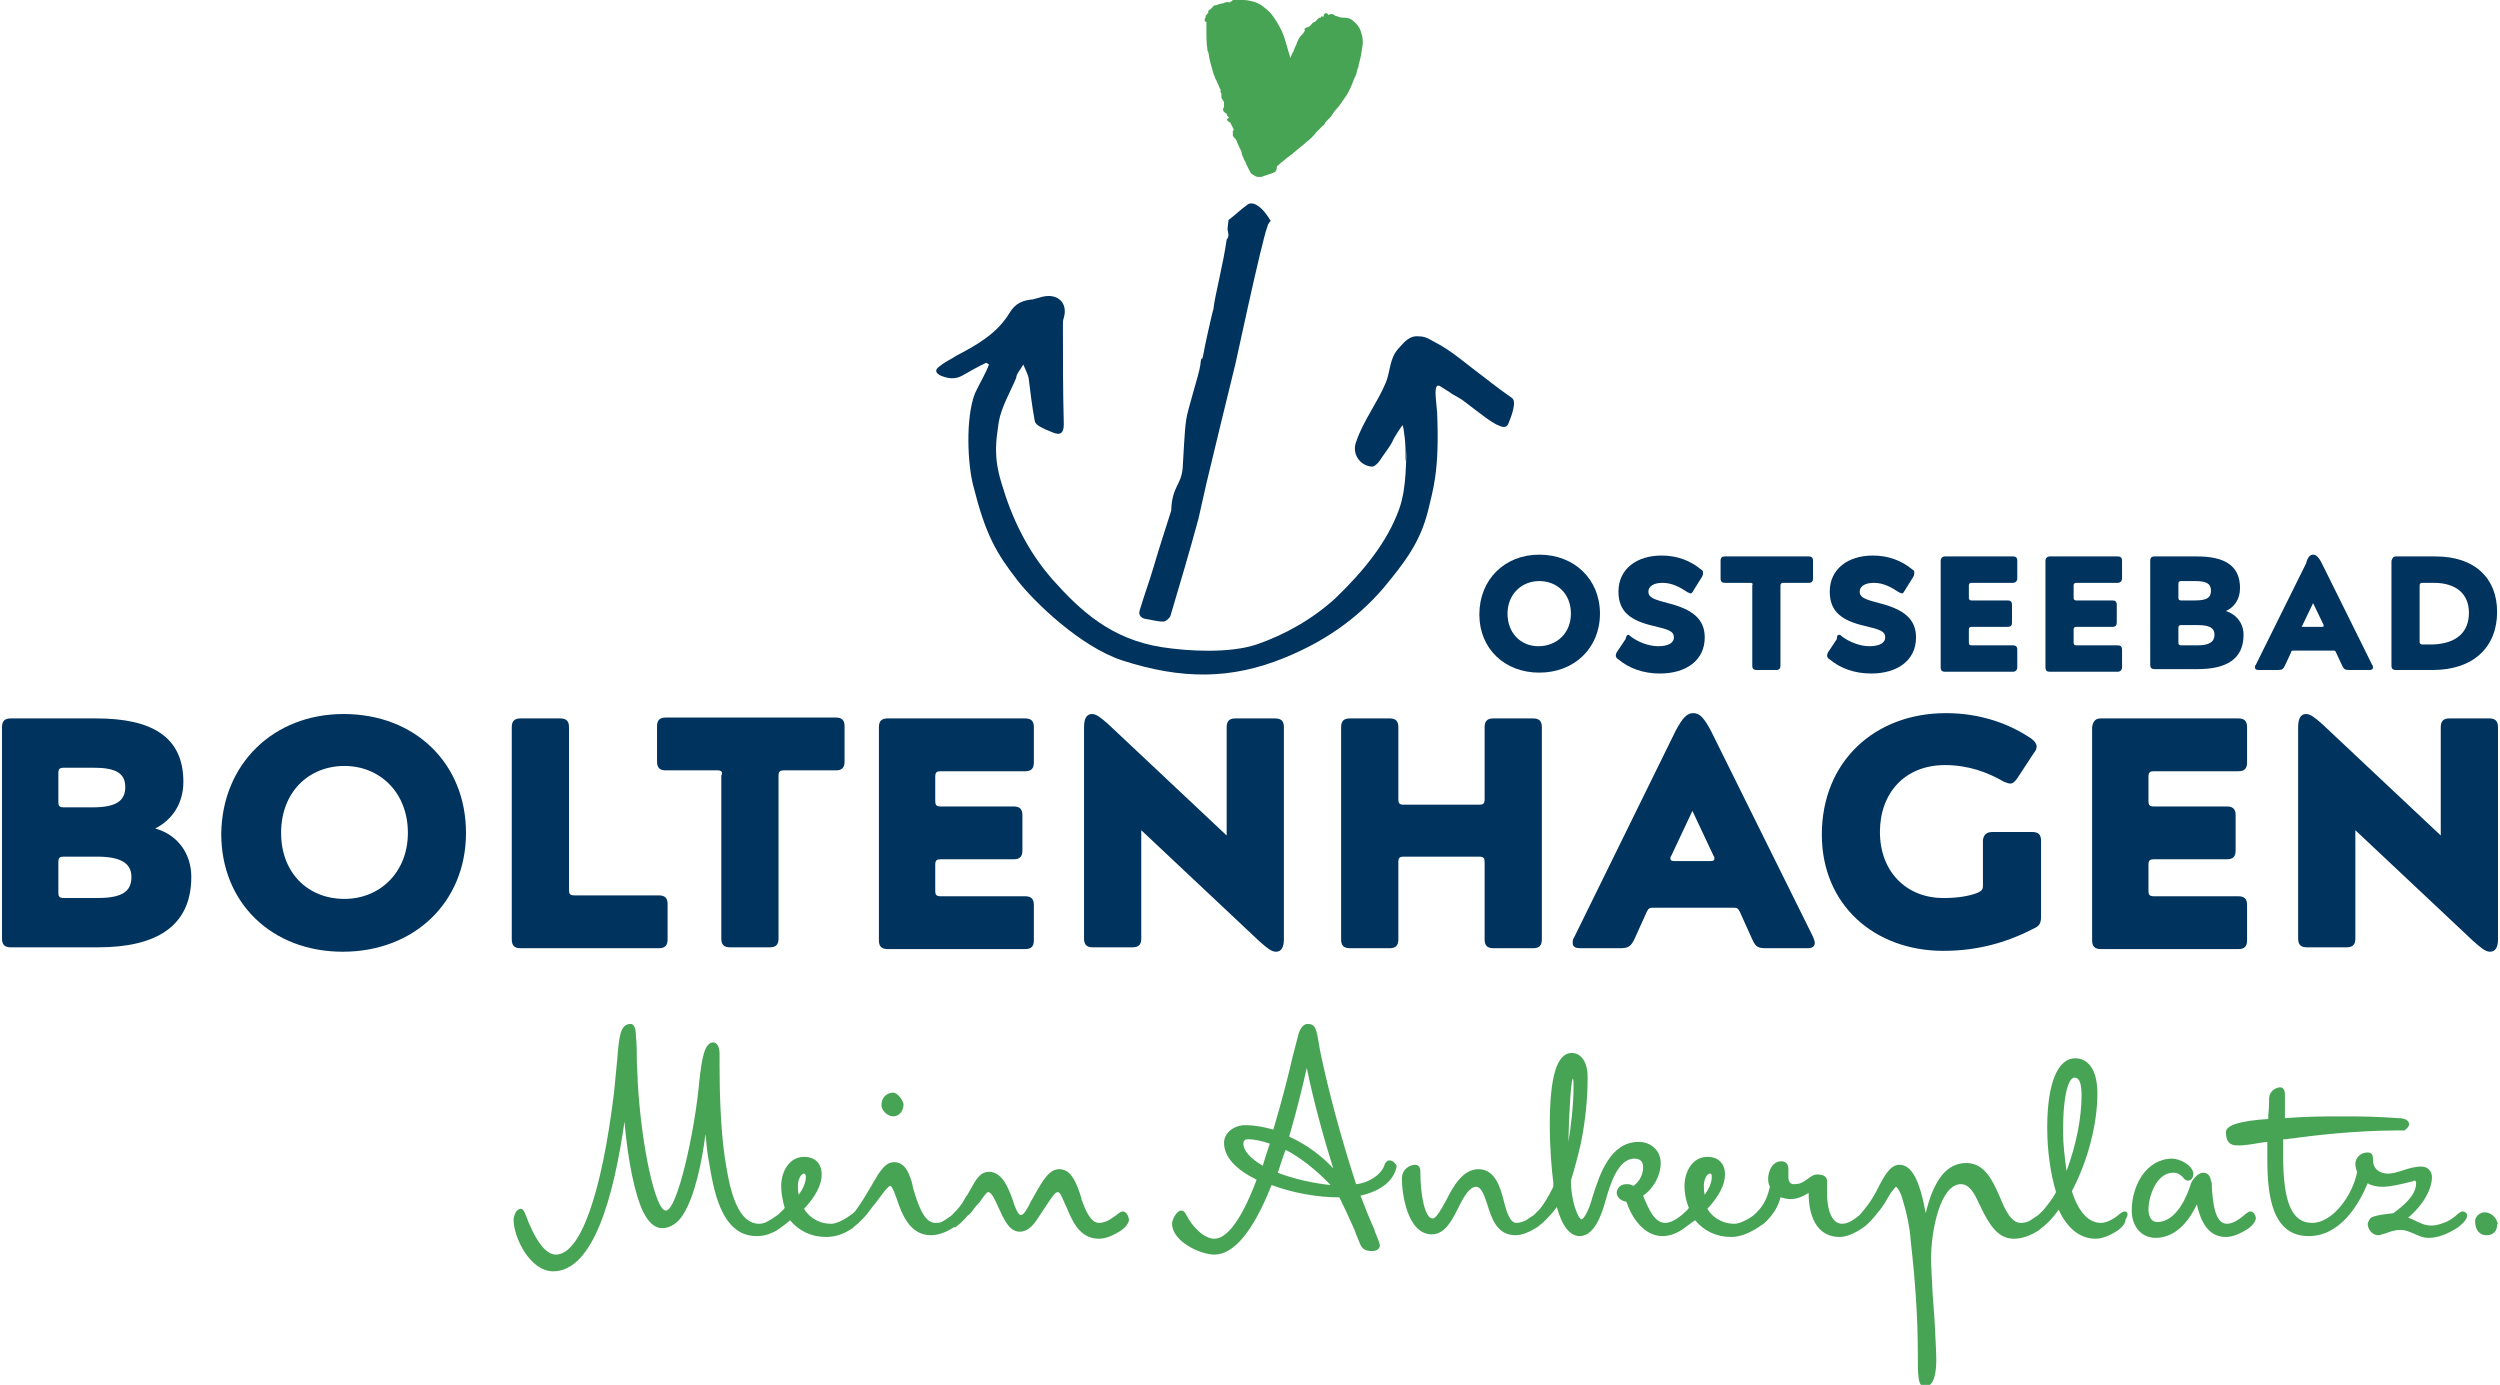
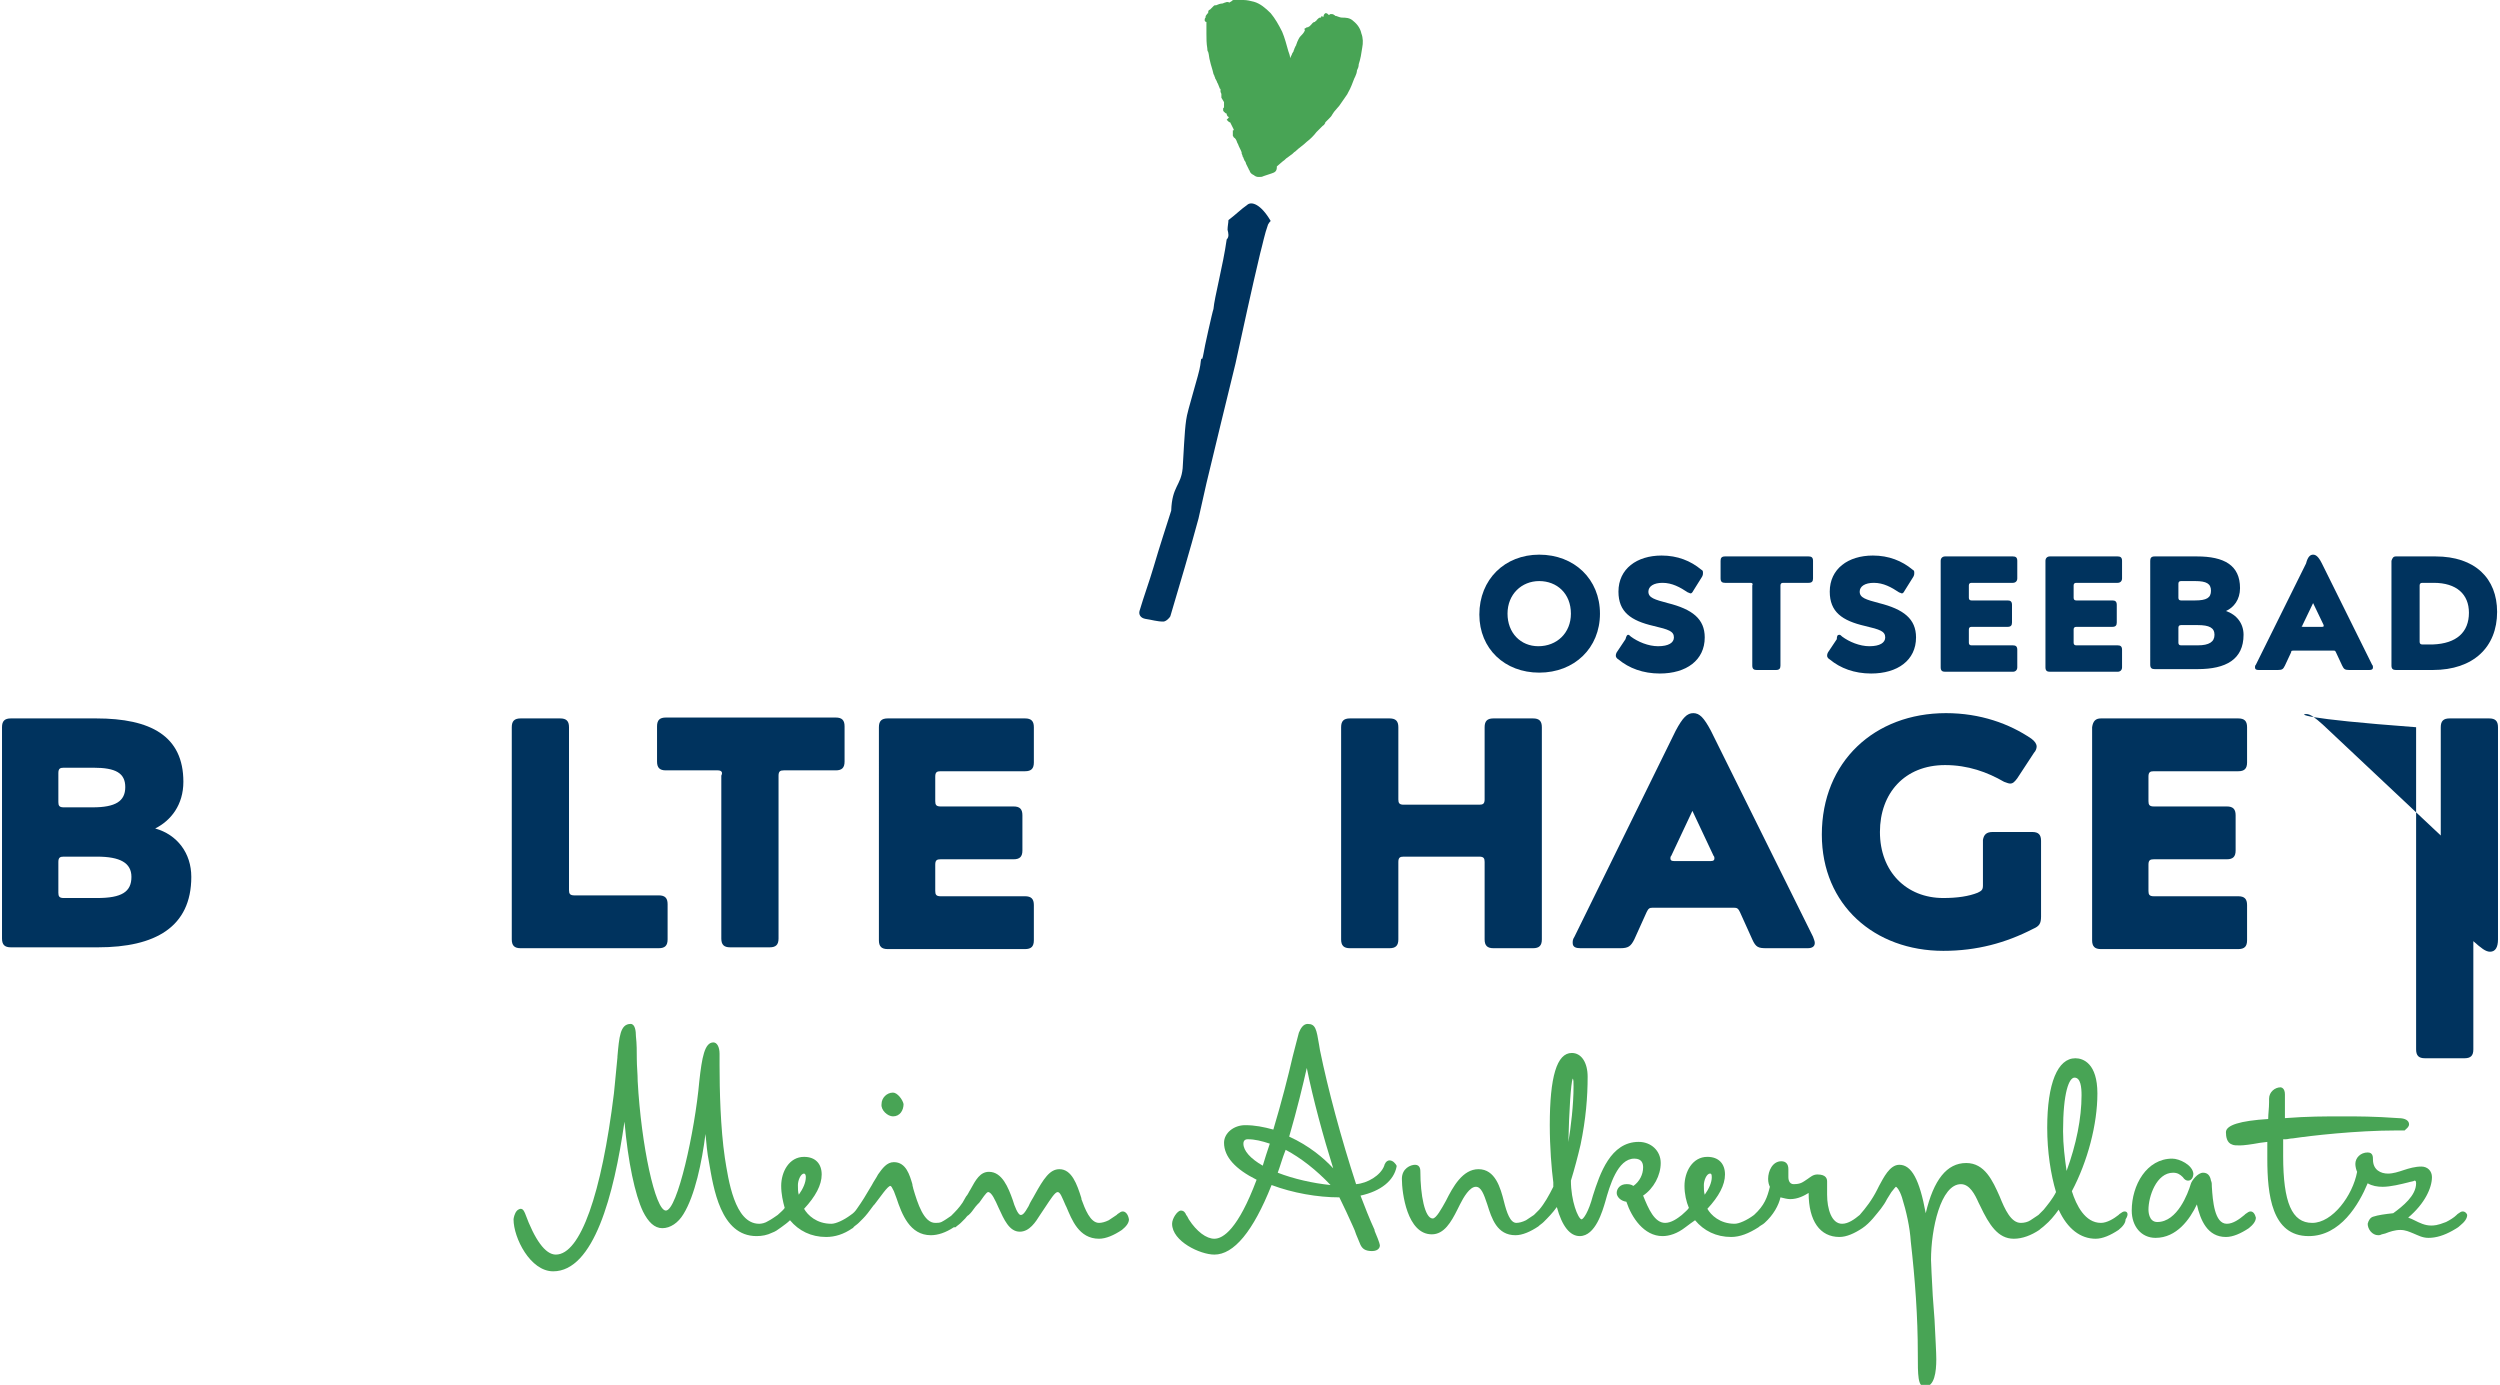
<svg xmlns="http://www.w3.org/2000/svg" version="1.1" id="Boltenhagen" x="0px" y="0px" viewBox="0 0 283.5 157.3" style="enable-background:new 0 0 283.5 157.3;" xml:space="preserve" width="278" height="154">
  <style type="text/css">
	.st0{fill:#00335E;}
	.st1{fill:#48A455;}
</style>
  <g>
    <path class="st0" d="M174.6,63c4,0,6.9,2.8,6.9,6.7c0,3.9-2.9,6.7-6.9,6.7c-3.9,0-6.8-2.7-6.8-6.6C167.8,65.8,170.7,63,174.6,63z    M178.2,69.7c0-2.3-1.6-3.7-3.6-3.7c-2,0-3.6,1.5-3.6,3.7c0,2.2,1.5,3.7,3.5,3.7C176.6,73.4,178.2,71.9,178.2,69.7z" />
    <path class="st0" d="M184.7,72.1c0.1,0,0.2,0.1,0.3,0.2c0.8,0.6,2,1.1,3.1,1.1c1.2,0,1.8-0.4,1.8-1c0-0.7-0.6-0.9-2.3-1.3   c-2.6-0.6-4-1.6-4-3.9c0-2.6,2.1-4.1,4.9-4.1c1.8,0,3.3,0.6,4.5,1.6c0.2,0.1,0.2,0.2,0.2,0.4c0,0.1,0,0.2-0.1,0.4l-1,1.6   c-0.1,0.2-0.2,0.3-0.3,0.3c-0.1,0-0.2-0.1-0.3-0.1c-0.9-0.6-1.8-1.1-2.9-1.1c-1,0-1.6,0.4-1.6,1c0,0.7,0.7,0.9,2.2,1.3   c2.8,0.7,4.2,1.8,4.2,3.9c0,2.6-2.1,4.1-5.1,4.1c-1.9,0-3.5-0.6-4.7-1.6c-0.2-0.1-0.3-0.3-0.3-0.4c0-0.1,0-0.2,0.1-0.4l1-1.5   C184.5,72.2,184.6,72.1,184.7,72.1z" />
    <path class="st0" d="M198.6,66.2h-2.9c-0.3,0-0.5-0.1-0.5-0.5v-2c0-0.3,0.1-0.5,0.5-0.5h9.5c0.3,0,0.5,0.1,0.5,0.5v2   c0,0.3-0.1,0.5-0.5,0.5h-2.9c-0.2,0-0.3,0.1-0.3,0.3v9.1c0,0.3-0.1,0.5-0.5,0.5h-2.2c-0.3,0-0.5-0.1-0.5-0.5v-9.1   C198.9,66.3,198.8,66.2,198.6,66.2z" />
    <path class="st0" d="M208.7,72.1c0.1,0,0.2,0.1,0.3,0.2c0.8,0.6,2,1.1,3.1,1.1c1.2,0,1.8-0.4,1.8-1c0-0.7-0.6-0.9-2.3-1.3   c-2.6-0.6-4-1.6-4-3.9c0-2.6,2.1-4.1,4.9-4.1c1.8,0,3.3,0.6,4.5,1.6c0.2,0.1,0.2,0.2,0.2,0.4c0,0.1,0,0.2-0.1,0.4l-1,1.6   c-0.1,0.2-0.2,0.3-0.3,0.3c-0.1,0-0.2-0.1-0.3-0.1c-0.9-0.6-1.8-1.1-2.9-1.1c-1,0-1.6,0.4-1.6,1c0,0.7,0.7,0.9,2.2,1.3   c2.8,0.7,4.2,1.8,4.2,3.9c0,2.6-2.1,4.1-5.1,4.1c-1.9,0-3.5-0.6-4.7-1.6c-0.2-0.1-0.3-0.3-0.3-0.4c0-0.1,0-0.2,0.1-0.4l1-1.5   C208.4,72.2,208.5,72.1,208.7,72.1z" />
    <path class="st0" d="M220.7,63.2h7.7c0.3,0,0.5,0.1,0.5,0.5v2c0,0.3-0.2,0.5-0.5,0.5h-4.7c-0.2,0-0.3,0.1-0.3,0.3v1.4   c0,0.2,0.1,0.3,0.3,0.3h4.1c0.3,0,0.5,0.1,0.5,0.5v2c0,0.3-0.1,0.5-0.5,0.5h-4.1c-0.2,0-0.3,0.1-0.3,0.3v1.5c0,0.2,0.1,0.3,0.3,0.3   h4.7c0.3,0,0.5,0.1,0.5,0.5v2c0,0.3-0.2,0.5-0.5,0.5h-7.7c-0.3,0-0.5-0.1-0.5-0.5V63.7C220.2,63.4,220.4,63.2,220.7,63.2z" />
    <path class="st0" d="M232.6,63.2h7.7c0.3,0,0.5,0.1,0.5,0.5v2c0,0.3-0.2,0.5-0.5,0.5h-4.7c-0.2,0-0.3,0.1-0.3,0.3v1.4   c0,0.2,0.1,0.3,0.3,0.3h4.1c0.3,0,0.5,0.1,0.5,0.5v2c0,0.3-0.1,0.5-0.5,0.5h-4.1c-0.2,0-0.3,0.1-0.3,0.3v1.5c0,0.2,0.1,0.3,0.3,0.3   h4.7c0.3,0,0.5,0.1,0.5,0.5v2c0,0.3-0.2,0.5-0.5,0.5h-7.7c-0.3,0-0.5-0.1-0.5-0.5V63.7C232.1,63.4,232.3,63.2,232.6,63.2z" />
    <path class="st0" d="M244.5,63.2h4.8c3.1,0,4.9,1,4.9,3.6c0,1.3-0.7,2.2-1.6,2.6c1.2,0.4,2,1.4,2,2.7c0,2.8-2,3.9-5.2,3.9h-4.9   c-0.3,0-0.5-0.1-0.5-0.5V63.7C244,63.4,244.1,63.2,244.5,63.2z M250.9,67.1c0-0.8-0.5-1.1-1.8-1.1h-1.6c-0.2,0-0.3,0.1-0.3,0.3v1.6   c0,0.2,0.1,0.3,0.3,0.3h1.6C250.4,68.2,250.9,67.9,250.9,67.1z M251.3,72.1c0-0.8-0.6-1.1-1.9-1.1h-1.9c-0.2,0-0.3,0.1-0.3,0.3V73   c0,0.2,0.1,0.3,0.3,0.3h1.9C250.7,73.3,251.3,72.9,251.3,72.1z" />
    <path class="st0" d="M262.5,63c0.3,0,0.6,0.2,1,1l5.7,11.5c0.1,0.1,0.1,0.2,0.1,0.3c0,0.2-0.1,0.3-0.4,0.3h-2.3   c-0.5,0-0.6-0.1-0.8-0.5l-0.7-1.5c-0.1-0.2-0.1-0.2-0.3-0.2h-4.5c-0.2,0-0.3,0-0.3,0.2l-0.7,1.5c-0.2,0.4-0.3,0.5-0.8,0.5h-2.2   c-0.3,0-0.4-0.1-0.4-0.3c0-0.1,0-0.2,0.1-0.3l5.7-11.5C261.9,63.2,262.2,63,262.5,63z M263.7,71.1c0,0,0-0.1,0-0.1l-1.2-2.5   l-1.2,2.5c0,0.1-0.1,0.1-0.1,0.1c0,0.1,0.1,0.1,0.2,0.1h2.1C263.6,71.2,263.7,71.2,263.7,71.1z" />
    <path class="st0" d="M271.9,63.2h4.5c4.5,0,7,2.5,7,6.3c0,4-2.7,6.6-7.3,6.6h-4.2c-0.3,0-0.5-0.1-0.5-0.5V63.7   C271.5,63.4,271.6,63.2,271.9,63.2z M280.2,69.6c0-2.1-1.4-3.4-4-3.4h-1.3c-0.2,0-0.3,0.1-0.3,0.3v6.4c0,0.2,0.1,0.3,0.3,0.3h1.2   C278.8,73.1,280.2,71.8,280.2,69.6z" />
  </g>
  <g>
    <path class="st0" d="M1,81.6h9.7c6.2,0,9.9,2,9.9,7.2c0,2.6-1.4,4.4-3.2,5.3c2.5,0.7,4.1,2.8,4.1,5.5c0,5.7-4.1,8-10.6,8H1   c-0.7,0-1-0.3-1-1V82.6C0,81.9,0.3,81.6,1,81.6z M14,89.4c0-1.6-1.1-2.2-3.6-2.2H7c-0.4,0-0.6,0.1-0.6,0.6v3.3   c0,0.4,0.1,0.6,0.6,0.6h3.3C12.9,91.7,14,91,14,89.4z M14.7,99.6c0-1.6-1.3-2.3-3.9-2.3H7c-0.4,0-0.6,0.1-0.6,0.6v3.5   c0,0.4,0.1,0.6,0.6,0.6h3.8C13.6,102,14.7,101.3,14.7,99.6z" />
-     <path class="st0" d="M38.8,81.1c8.1,0,13.9,5.6,13.9,13.5c0,7.9-5.9,13.5-14,13.5c-8,0-13.8-5.5-13.8-13.4   C25,86.8,30.8,81.1,38.8,81.1z M46.1,94.6c0-4.6-3.2-7.6-7.2-7.6c-4.1,0-7.2,3-7.2,7.6c0,4.5,3,7.5,7.2,7.5   C42.9,102.1,46.1,99.1,46.1,94.6z" />
    <path class="st0" d="M58.9,81.6h4.5c0.7,0,1,0.3,1,1v18.5c0,0.4,0.1,0.6,0.6,0.6h9.6c0.7,0,1,0.3,1,1v4c0,0.7-0.3,1-1,1H58.9   c-0.7,0-1-0.3-1-1V82.6C57.9,81.9,58.2,81.6,58.9,81.6z" />
    <path class="st0" d="M81.3,87.5h-5.9c-0.7,0-1-0.3-1-1v-4c0-0.7,0.3-1,1-1h19.3c0.7,0,1,0.3,1,1v4c0,0.7-0.3,1-1,1h-5.9   c-0.4,0-0.6,0.1-0.6,0.6v18.5c0,0.7-0.3,1-1,1h-4.5c-0.7,0-1-0.3-1-1V88.1C81.9,87.7,81.7,87.5,81.3,87.5z" />
    <path class="st0" d="M100.6,81.6h15.6c0.7,0,1,0.3,1,1v4c0,0.7-0.3,1-1,1h-9.6c-0.4,0-0.6,0.1-0.6,0.6V91c0,0.4,0.1,0.6,0.6,0.6   h8.3c0.7,0,1,0.3,1,1v4c0,0.7-0.3,1-1,1h-8.3c-0.4,0-0.6,0.1-0.6,0.6v3c0,0.4,0.1,0.6,0.6,0.6h9.6c0.7,0,1,0.3,1,1v4   c0,0.7-0.3,1-1,1h-15.6c-0.7,0-1-0.3-1-1V82.6C99.6,81.9,99.9,81.6,100.6,81.6z" />
-     <path class="st0" d="M123.8,81.1c0.5,0,1,0.4,1.9,1.2l13.4,12.6V82.6c0-0.7,0.3-1,1-1h4.5c0.7,0,1,0.3,1,1v24.1   c0,0.9-0.3,1.4-0.9,1.4c-0.5,0-1-0.4-1.9-1.2l-13.4-12.6v12.3c0,0.7-0.3,1-1,1h-4.5c-0.7,0-1-0.3-1-1V82.6   C122.9,81.6,123.2,81.1,123.8,81.1z" />
    <path class="st0" d="M153.1,81.6h4.5c0.7,0,1,0.3,1,1v8.2c0,0.4,0.1,0.6,0.6,0.6h8.6c0.4,0,0.6-0.1,0.6-0.6v-8.2c0-0.7,0.3-1,1-1   h4.5c0.7,0,1,0.3,1,1v24.1c0,0.7-0.3,1-1,1h-4.5c-0.7,0-1-0.3-1-1v-8.8c0-0.4-0.1-0.6-0.6-0.6h-8.6c-0.4,0-0.6,0.1-0.6,0.6v8.8   c0,0.7-0.3,1-1,1h-4.5c-0.7,0-1-0.3-1-1V82.6C152.1,81.9,152.4,81.6,153.1,81.6z" />
    <path class="st0" d="M192.1,81c0.7,0,1.2,0.5,2,2l11.6,23.4c0.1,0.3,0.2,0.5,0.2,0.7c0,0.4-0.3,0.6-0.8,0.6h-4.7   c-0.9,0-1.2-0.1-1.6-1l-1.4-3.1c-0.2-0.4-0.3-0.5-0.7-0.5h-9.2c-0.4,0-0.5,0.1-0.7,0.5l-1.4,3.1c-0.4,0.8-0.7,1-1.6,1h-4.5   c-0.5,0-0.9-0.1-0.9-0.6c0-0.2,0-0.4,0.2-0.7L190.1,83C190.9,81.5,191.4,81,192.1,81z M194.5,97.5c0-0.1,0-0.2-0.1-0.3l-2.4-5.1   l-2.4,5.1c-0.1,0.1-0.1,0.2-0.1,0.3c0,0.2,0.1,0.3,0.4,0.3h4.2C194.4,97.8,194.5,97.7,194.5,97.5z" />
    <path class="st0" d="M226.1,94.5h4.5c0.7,0,1,0.3,1,1v8.6c0,0.8-0.2,1.1-0.9,1.4c-3.1,1.6-6.4,2.5-10.2,2.5   c-7.8,0-13.8-5.2-13.8-13.2c0-8.3,6-13.8,14.1-13.8c3.9,0,7.2,1.2,9.7,2.9c0.4,0.3,0.6,0.6,0.6,0.9c0,0.2-0.1,0.5-0.3,0.7l-1.9,2.9   c-0.3,0.4-0.5,0.6-0.8,0.6c-0.2,0-0.4-0.1-0.7-0.2c-1.9-1.1-4.1-1.9-6.7-1.9c-4.6,0-7.4,3.2-7.4,7.6c0,4.5,3,7.5,7.2,7.5   c1.6,0,2.9-0.2,3.9-0.6c0.4-0.2,0.6-0.3,0.6-0.8v-5.2C225.1,94.8,225.4,94.5,226.1,94.5z" />
    <path class="st0" d="M238.4,81.6H254c0.7,0,1,0.3,1,1v4c0,0.7-0.3,1-1,1h-9.6c-0.4,0-0.6,0.1-0.6,0.6V91c0,0.4,0.1,0.6,0.6,0.6h8.3   c0.7,0,1,0.3,1,1v4c0,0.7-0.3,1-1,1h-8.3c-0.4,0-0.6,0.1-0.6,0.6v3c0,0.4,0.1,0.6,0.6,0.6h9.6c0.7,0,1,0.3,1,1v4c0,0.7-0.3,1-1,1   h-15.6c-0.7,0-1-0.3-1-1V82.6C237.5,81.9,237.8,81.6,238.4,81.6z" />
-     <path class="st0" d="M261.7,81.1c0.5,0,1,0.4,1.9,1.2L277,94.9V82.6c0-0.7,0.3-1,1-1h4.5c0.7,0,1,0.3,1,1v24.1   c0,0.9-0.3,1.4-0.9,1.4c-0.5,0-1-0.4-1.9-1.2l-13.4-12.6v12.3c0,0.7-0.3,1-1,1h-4.5c-0.7,0-1-0.3-1-1V82.6   C260.8,81.6,261.1,81.1,261.7,81.1z" />
+     <path class="st0" d="M261.7,81.1c0.5,0,1,0.4,1.9,1.2L277,94.9V82.6c0-0.7,0.3-1,1-1h4.5c0.7,0,1,0.3,1,1v24.1   c0,0.9-0.3,1.4-0.9,1.4c-0.5,0-1-0.4-1.9-1.2v12.3c0,0.7-0.3,1-1,1h-4.5c-0.7,0-1-0.3-1-1V82.6   C260.8,81.6,261.1,81.1,261.7,81.1z" />
  </g>
-   <path class="st0" d="M116,41.4c0.3,0.7,0.5,1.1,0.6,1.5c0.2,1.6,0.4,3.3,0.7,4.9c0,0.2,0.3,0.5,0.5,0.6c0.5,0.3,1,0.5,1.5,0.7  c0.9,0.4,1.3,0.1,1.3-0.9c-0.1-3.8-0.1-7.5-0.1-11.3c0-0.3,0-0.5,0.1-0.8c0.5-1.7-0.7-2.8-2.4-2.4c-0.4,0.1-0.7,0.2-1.1,0.3  c-1.1,0.1-2,0.4-2.7,1.6c-1.4,2.3-3.7,3.6-6,4.8c-0.6,0.4-1.3,0.7-1.9,1.2c-0.6,0.4-0.5,0.8,0.2,1.1c0.8,0.3,1.5,0.4,2.3,0  c0.7-0.4,2.1-1.2,2.8-1.5c0.1,0.1,0.2,0.1,0.3,0.2c-0.3,0.9-1.2,2.4-1.6,3.3c-1.1,2.9-0.8,8.1-0.2,10.4c1.4,5.6,2.6,7.7,5.1,10.9  c1.8,2.3,7,7.4,11.8,9c6.8,2.2,12.4,2.2,18.5-0.3c4.4-1.8,8.1-4.3,11.2-7.9c2.4-2.9,4.2-5.2,5.1-8.9c0.5-2.2,1.3-4.3,1-11.1  c-0.1-1.4-0.5-3.5,0.4-2.9c2.1,1.3,0.5,0.4,2.1,1.3c0.6,0.3,2.9,2.3,4.2,3c0.5,0.2,1.1,0.6,1.4-0.1c0.3-0.7,1-2.5,0.4-2.9  c-2-1.4-2.8-2.1-4.4-3.3c-1.3-1-2.6-2.1-4.1-2.9c-0.8-0.4-1.2-0.8-2.1-0.8c-1-0.1-1.6,0.6-2.3,1.4c-1,1.1-0.9,2.5-1.4,3.8  c-1,2.4-2.6,4.4-3.4,6.8c-0.5,1.3,0.4,2.7,1.8,2.8c0.3,0,0.7-0.4,0.9-0.7c0.3-0.5,1.1-1.5,1.4-2.1c0.2-0.5,1.1-1.9,1.2-1.9  c0.1,0.3,0.4,2.2,0.3,3.9c0,1.1,0.3-3.5,0.2-2.4c-0.2,2.7,0,5.4-0.9,8c-1.4,3.9-4.2,7.2-7.2,10.1c-2.6,2.4-5.8,4.2-9,5.3  c-3,1-7.6,0.8-10.8,0.3c-5.7-0.9-9.2-4.1-12.4-7.7c-2.8-3.2-4.6-6.9-5.8-11c-0.9-3-0.6-4.7-0.3-6.8c0.3-1.8,1.3-3.4,2-5.1  C115.2,42.5,115.6,42.1,116,41.4" />
  <g>
    <path class="st1" d="M101.2,126.8c0.8,0,1.2-0.7,1.2-1.4c-0.1-0.5-0.7-1.3-1.2-1.3c-0.7,0-1.3,0.6-1.3,1.3   C99.8,126.1,100.6,126.8,101.2,126.8z" />
    <path class="st1" d="M127.3,137.6c-0.2,0-0.3,0.1-0.6,0.3l-0.1,0.1c-0.3,0.2-0.6,0.4-0.9,0.6c-0.4,0.2-0.8,0.3-1.1,0.3   c-1,0-1.6-1.6-2-2.7l0-0.1c-0.5-1.6-1.1-3.3-2.5-3.3c-1.1,0-1.8,1.1-2.8,2.9c-0.2,0.4-0.5,0.8-0.7,1.3c-0.5,0.9-0.7,1-0.9,1   c-0.3,0-0.7-1-0.9-1.7c-0.5-1.4-1.2-3.2-2.7-3.2c-1,0-1.5,0.9-2.1,2c-0.2,0.3-0.3,0.6-0.5,0.8l-0.4,0.7c-0.4,0.6-0.8,1-1.3,1.5   c-0.3,0.2-0.7,0.5-1.1,0.7c-0.2,0.1-0.5,0.1-0.7,0.1c-1.3,0-2-2.2-2.5-3.9c0-0.1-0.1-0.3-0.1-0.5c-0.3-1-0.7-2.5-2.1-2.5   c-0.8,0-1.3,0.7-1.8,1.4c-0.2,0.4-0.5,0.8-0.7,1.2c-0.3,0.5-0.6,1-0.9,1.5c-0.2,0.3-0.5,0.8-0.8,1.2c-0.2,0.3-0.4,0.5-0.7,0.7   c-0.8,0.6-1.7,1-2.2,1c-1.7,0-2.7-1-3.1-1.7c1.3-1.4,2-2.7,2-3.9c0-1.2-0.7-2-2-2c-1.7,0-2.6,1.7-2.6,3.3c0,0.9,0.2,1.8,0.4,2.5   c-0.2,0.3-0.5,0.5-0.8,0.8c-0.3,0.2-0.7,0.5-1.1,0.7c-0.3,0.2-0.7,0.3-1,0.3c-2.8,0-3.5-5-3.9-7.5c-0.5-3.4-0.6-7.7-0.6-10.5   c0-0.5,0-0.9,0-1.3c0-0.8-0.3-1.3-0.7-1.3c-1,0-1.3,1.7-1.6,4.4c-0.5,5.7-2.5,14.7-3.8,14.7c-1.2,0-2.8-7.4-3.2-14.7   c0-0.8-0.1-1.7-0.1-2.5c0-0.9,0-1.7-0.1-2.6c0-0.6-0.1-1.4-0.6-1.4c-1.2,0-1.3,1.5-1.5,3.7l0,0.1c-0.1,1.1-0.2,2-0.3,3.1l-0.1,1   c-1.4,11.4-3.8,18.3-6.6,18.3c-1.2,0-2.4-1.7-3.5-4.7c-0.1-0.2-0.2-0.5-0.5-0.5c-0.1,0-0.3,0.1-0.4,0.2c-0.3,0.3-0.4,0.9-0.4,1   c0,2.1,1.9,5.9,4.5,5.9c4.6,0,6.9-8.6,8.1-17c0.4,4.6,1.2,8.3,2.1,10.2c0.6,1.2,1.3,1.9,2.2,1.9c0.9,0,1.8-0.6,2.4-1.6   c1.3-2.1,2.1-5.9,2.5-9.1c0.1,1.1,0.2,2.2,0.4,3.2c0.5,2.9,1.3,8.4,5.4,8.4c0.6,0,1.2-0.1,1.8-0.4c0.3-0.1,0.6-0.3,1-0.6   c0,0,0,0,0,0c0.4-0.3,0.7-0.5,1-0.8c1,1.2,2.4,1.9,4.1,1.9c1,0,2-0.3,3-1c0,0,0.1,0,0.1-0.1c0,0,0,0,0,0c0,0,0,0,0,0c0,0,0,0,0,0   c0.2-0.2,0.4-0.3,0.6-0.5l0.2-0.2c0.1-0.1,0.2-0.2,0.3-0.3c0.3-0.3,0.7-0.8,1.2-1.5l0.1-0.1c0.7-0.9,1.5-2.1,1.8-2.1   c0.1,0,0.2,0.2,0.4,0.6c0.1,0.3,0.2,0.5,0.3,0.8c0.6,1.8,1.5,4.2,3.9,4.2c0.8,0,1.7-0.3,2.6-0.9c0,0,0,0,0.1,0c0,0,0,0,0,0   c0,0,0,0,0,0c0,0,0,0,0.1,0c0.2-0.2,0.4-0.3,0.6-0.5l0.2-0.2c0.1-0.1,0.2-0.2,0.3-0.3c0.1-0.1,0.2-0.3,0.4-0.4   c0.1-0.1,0.1-0.1,0.2-0.2c0.2-0.2,0.5-0.7,0.8-1l0.2-0.2c0.3-0.4,0.8-1.2,1-1.2c0.4,0,0.8,0.9,1.2,1.8c0.6,1.3,1.2,2.7,2.4,2.7   c1.1,0,1.8-1.1,2.3-1.9c0.2-0.3,0.4-0.6,0.6-0.9c0.6-0.9,1.1-1.7,1.4-1.7c0.3,0,0.5,0.6,0.9,1.5l0.1,0.2v0c0.6,1.4,1.4,3.6,3.7,3.6   c0.8,0,1.7-0.4,2.6-1c0.5-0.4,0.8-0.8,0.8-1.2C127.9,137.9,127.6,137.6,127.3,137.6z M91.3,133.7c0,0.6-0.3,1.3-0.8,2   c-0.1-0.3-0.1-0.7-0.1-1.1c0-0.5,0.3-1.3,0.7-1.3C91.1,133.3,91.3,133.3,91.3,133.7z M121,136.7L121,136.7L121,136.7L121,136.7z" />
    <path class="st1" d="M157.6,131.8c-0.4,0-0.6,0.5-0.6,0.6c-0.4,1.1-1.9,2-3.2,2.1c-1.7-5.2-3.2-10.8-4.1-15.2l-0.1-0.6   c-0.3-1.8-0.4-2.4-1.3-2.4c-0.5,0-0.8,0.5-1,1c-0.2,0.7-0.4,1.6-0.7,2.7c-0.5,2.2-1.3,5.3-2.2,8.3c-1.1-0.3-2.1-0.5-3.2-0.5   c-1.3,0-2.4,0.9-2.4,2c0,1.6,1.3,3,3.7,4.2c-2.1,5.6-3.8,6.7-4.8,6.7c-0.9,0-2-0.8-2.9-2.2c-0.1-0.2-0.2-0.4-0.3-0.5   c-0.1-0.3-0.3-0.5-0.6-0.5c-0.4,0-1,0.9-1,1.5c0,2,3.2,3.5,4.8,3.5c2.2,0,4.4-2.6,6.5-7.9c2.4,0.9,5.2,1.4,7.7,1.4   c0.5,1,1.1,2.3,1.5,3.2c0.2,0.4,0.3,0.7,0.4,1l0.5,1.2c0.2,0.4,0.5,0.7,1.3,0.7c0.8,0,0.9-0.5,0.9-0.6c0-0.1,0-0.3-0.6-1.7l0-0.1   c-0.6-1.3-1.1-2.6-1.6-3.9c2.3-0.5,3.8-1.7,4.1-3.3v-0.1C158.3,132.2,158,131.8,157.6,131.8z M146.2,129.1c0.9-3.1,1.6-6,2-7.8   c0.7,3.5,1.9,7.9,3,11.4C150.1,131.5,148.4,130.1,146.2,129.1z M150.9,134.6c-2-0.2-4.2-0.7-6-1.4c0.3-0.8,0.5-1.6,0.9-2.6   C147.5,131.5,149.3,132.9,150.9,134.6z M141,129.9c0-0.5,0.4-0.5,0.5-0.5c0.8,0,1.6,0.2,2.5,0.5c-0.3,0.9-0.6,1.8-0.8,2.5   C141.8,131.6,141,130.7,141,129.9z" />
    <path class="st1" d="M241.1,137.6c-0.2,0-0.3,0.1-0.6,0.3l-0.1,0.1c-0.5,0.4-1.3,0.9-2,0.9c-1.8,0-2.8-2-3.3-3.6   c1.8-3.4,2.9-7.6,2.9-11.1c0-3.4-1.6-4-2.5-4c-2,0-3.2,2.8-3.2,7.9c0,2.7,0.4,5.3,1,7.3c-0.4,0.8-1,1.5-1.4,2   c-0.2,0.2-0.4,0.4-0.6,0.6c-0.3,0.2-0.6,0.4-0.9,0.6c-0.3,0.2-0.7,0.3-1.1,0.3c-1.1,0-1.8-1.5-2.4-3c-0.8-1.8-1.7-3.8-3.8-3.8   c-2.2,0-3.7,1.9-4.6,5.7c-0.7-3.8-1.6-5.5-3-5.5c-1.1,0-1.8,1.5-2.3,2.4l-0.2,0.4c-0.6,1.2-1.3,2.1-2,2.9c-0.6,0.5-1.3,1-2,1   c-1.2,0-1.7-1.7-1.7-3.3c0-0.3,0-0.5,0-0.8c0-0.2,0-0.5,0-0.7c0-0.3-0.1-0.8-1.1-0.8c-0.5,0-0.8,0.3-1.1,0.5   c-0.6,0.4-0.8,0.6-1.6,0.6c-0.6,0-0.6-0.7-0.6-0.8c0-0.2,0-0.3,0-0.5c0-0.2,0-0.3,0-0.4c0-0.6-0.3-0.9-0.8-0.9c-1,0-1.5,1.1-1.5,2   c0,0.4,0.1,0.7,0.2,0.9c-0.3,1.2-0.6,2.1-1.8,3.2c-0.8,0.6-1.7,1-2.2,1c-1.7,0-2.7-1-3.1-1.7c1.3-1.4,2-2.7,2-3.9c0-1.2-0.7-2-2-2   c-1.7,0-2.6,1.7-2.6,3.3c0,0.9,0.2,1.8,0.5,2.5c-0.2,0.3-0.5,0.5-0.8,0.8c-0.5,0.4-1.2,0.9-1.9,0.9c-1.2,0-1.9-1.6-2.5-3.1   c1.2-0.8,2-2.3,2-3.7c0-1.4-1.1-2.4-2.5-2.4c-3.2,0-4.4,3.6-5.2,6.1c-0.5,1.9-1.1,2.7-1.3,2.7c-0.4-0.1-1.2-2.1-1.2-4.4   c0.4-1.3,0.8-2.8,1.1-4.1c0.6-2.9,0.8-5.4,0.8-7.7c0-1.6-0.7-2.7-1.8-2.7c-1.7,0-2.5,2.7-2.5,8.2c0,2.5,0.2,5,0.4,6.5l0,0.5   c-0.5,1-1,1.9-1.6,2.6c-0.2,0.2-0.4,0.4-0.6,0.6c-0.3,0.2-0.6,0.4-0.9,0.6c-0.4,0.2-0.8,0.3-1.1,0.3c-0.7,0-1.1-1.2-1.4-2.4   c-0.4-1.6-1-3.7-2.9-3.7c-1.8,0-2.9,2-3.7,3.6c-0.5,0.9-1.1,2-1.5,2c-0.9,0-1.4-2.7-1.4-5.3c0-0.2,0-0.8-0.6-0.8   c-0.5,0-1.5,0.4-1.5,1.6c0,1.6,0.6,6.3,3.4,6.3c1.4,0,2.2-1.4,2.9-2.8c0.1-0.2,0.2-0.4,0.3-0.6c0.4-0.8,1.1-2,1.8-2   c0.6,0,0.9,0.8,1.3,2c0.5,1.6,1.1,3.5,3.2,3.5c0.8,0,1.7-0.4,2.6-1c0,0,0,0,0,0c0.2-0.2,0.4-0.3,0.6-0.5c0.5-0.5,1-1,1.5-1.7   c0.6,2.2,1.5,3.3,2.6,3.3c1.8,0,2.6-2.9,2.9-3.9c0.5-1.8,1.4-4.9,3.3-4.9c0.9,0,1,0.6,1,1c0,0.8-0.4,1.6-1.1,2.1   c-0.3-0.2-0.6-0.2-0.8-0.2c-0.7,0-1.1,0.5-1.1,1c0,0.4,0.4,0.9,1.1,1c0.6,1.8,2,3.9,4.1,3.9c0.8,0,1.7-0.3,2.6-1c0,0,0,0,0,0   c0.4-0.3,0.8-0.6,1.1-0.8c1,1.2,2.4,1.9,4.1,1.9c1,0,2-0.4,3.1-1.1c0,0,0,0,0,0c0,0,0,0,0,0c0,0,0,0,0,0c0,0,0,0,0,0   c0.2-0.2,0.5-0.3,0.7-0.5c1-0.9,1.6-2,1.8-2.9c0.4,0.1,0.8,0.2,1.1,0.2c0.9,0,1.6-0.4,2.1-0.7c0,3.2,1.3,5,3.5,5   c0.8,0,1.7-0.4,2.6-1c0,0,0,0,0,0l0,0c0,0,0,0,0,0c0,0,0,0,0,0c0.9-0.6,1.6-1.6,2.1-2.2c0.3-0.4,0.5-0.7,0.7-1.1   c0.2-0.3,0.3-0.5,0.5-0.8c0.3-0.4,0.5-0.6,0.5-0.6c0.1,0,0.4,0.3,0.7,1.2c0.5,1.6,0.9,3.4,1,5c0.5,4.4,0.8,8.6,0.8,12.7   c0,2.6,0,3.8,0.8,3.8c1.1,0,1.3-1.7,1.3-3.1c0-0.8-0.1-2.4-0.2-4.5l-0.2-2.7c-0.1-2-0.2-3.6-0.2-4.1c0-3.5,1.1-8.6,3.4-8.6   c1,0,1.6,1.2,2,2.1l0.2,0.4c1,2.1,2,3.7,3.8,3.7c1,0,2-0.4,2.9-1c0,0,0,0,0,0c0.2-0.2,0.4-0.3,0.6-0.5c0.6-0.5,1.1-1.1,1.6-1.8   c1,2.2,2.5,3.3,4.2,3.3c0.8,0,1.7-0.4,2.6-1c0.5-0.4,0.8-0.8,0.8-1.2C241.6,137.9,241.4,137.6,241.1,137.6z M236.2,124.4   c0,2.6-0.6,5.6-1.7,8.6c-0.2-1.4-0.4-3-0.4-4.5c0-4.5,0.7-6.1,1.3-6.1C236.1,122.4,236.2,123.5,236.2,124.4z M178.5,123.4   c0,2.1-0.3,4.6-0.6,6.4c0,0.1,0,0.2,0,0.3c0.1-4.2,0.3-7,0.5-7.6C178.5,122.6,178.5,122.9,178.5,123.4z M194.2,133.7   c0,0.6-0.3,1.3-0.8,2c-0.1-0.3-0.1-0.7-0.1-1.1c0-0.5,0.3-1.3,0.7-1.3C194.1,133.3,194.2,133.3,194.2,133.7z" />
    <path class="st1" d="M255.4,137.6c-0.2,0-0.3,0.1-0.6,0.3l-0.1,0.1c-0.6,0.5-1.3,1-2,1c-1.4,0-1.6-2.6-1.7-4.2c0-0.3,0-0.5-0.1-0.7   c-0.1-0.6-0.4-0.9-0.9-0.9c-0.6,0-1.3,0.9-1.4,1.3c-0.3,1-1.5,4.3-3.8,4.3c-1,0-1-1.3-1-1.4c0-1.5,0.9-4.2,2.8-4.2   c0.5,0,0.8,0.2,1.1,0.5c0.2,0.3,0.4,0.4,0.6,0.4c0.4,0,0.6-0.4,0.6-0.8c-0.1-1-1.6-1.7-2.4-1.7c-2.9,0-4.6,3-4.6,5.9   c0,1.8,1.1,3.1,2.7,3.1c2.4,0,3.9-2.1,4.7-3.8c0.4,1.8,1.2,3.7,3.3,3.7c0.8,0,1.7-0.4,2.6-1c0.5-0.4,0.8-0.8,0.8-1.2   C255.9,137.9,255.7,137.6,255.4,137.6z" />
    <path class="st1" d="M279.5,137.6c-0.2,0-0.3,0.1-0.6,0.3l-0.1,0.1c-0.3,0.3-0.8,0.6-1.2,0.8c-1,0.4-1.4,0.4-1.7,0.4   c-0.7,0-1.3-0.3-1.9-0.6c-0.2-0.1-0.4-0.2-0.7-0.3c1.9-1.6,2.7-3.4,2.7-4.6c0-0.7-0.5-1.2-1.2-1.2c-0.7,0-1.4,0.2-2,0.4   c-0.6,0.2-1.2,0.4-1.8,0.4c-0.8,0-1.7-0.4-1.7-1.6c0-0.3,0-0.8-0.6-0.8c-0.8,0-1.4,0.6-1.4,1.3c0,0.3,0.1,0.7,0.2,0.9   c-0.5,2.7-2.8,5.8-5.1,5.8c-2.3,0-3.3-2.3-3.3-7.6c0-0.6,0-1.3,0-1.9c0.1,0,0.2,0,0.3,0c0.2,0,0.5-0.1,0.8-0.1   c2-0.3,7.2-0.9,11.8-0.9h0.9l0.1-0.1c0.1-0.1,0.4-0.3,0.4-0.6c0-0.4-0.4-0.7-1.2-0.7c-2.8-0.2-4.6-0.2-6.3-0.2c-2.1,0-4,0-6.6,0.2   c0-0.3,0-0.6,0-1c0-0.4,0-1,0-1.7c0-0.7-0.4-0.8-0.5-0.8c-0.6,0-1.3,0.5-1.3,1.3l0,0.4c0,0.7-0.1,1.3-0.1,1.9   c-3.2,0.2-4.8,0.7-4.8,1.5c0,0.5,0.1,1.2,0.7,1.4c0.2,0.1,0.5,0.1,0.9,0.1c0.4,0,1.2-0.1,2.3-0.3l0.8-0.1c0,0.6,0,1.2,0,1.9   c0,4.1,0.5,8.8,4.7,8.8c3.6,0,5.7-3.6,6.7-6c0.5,0.3,1.1,0.4,1.7,0.4c0.9,0,2.1-0.3,2.9-0.5c0.3-0.1,0.6-0.1,0.7-0.2   c0.1,0,0.2,0,0.2,0.3c0,1.4-1.5,2.6-2.6,3.4l0,0c-0.9,0.1-1.7,0.2-2.3,0.4c-0.3,0.1-0.5,0.4-0.6,0.8c0,0.6,0.5,1.3,1.2,1.3   c0.1,0,0.2,0,0.4-0.1l0.4-0.1c0.5-0.2,1.1-0.4,1.7-0.4c0.6,0,1,0.2,1.5,0.4c0.5,0.2,1,0.5,1.7,0.5c0.9,0,1.8-0.3,2.7-0.8   c0.3-0.2,0.6-0.3,0.9-0.6c0.5-0.4,0.8-0.8,0.8-1.2C280,137.9,279.8,137.6,279.5,137.6z" />
-     <path class="st1" d="M283.4,138.8c-0.1-0.5-0.7-1.1-1.4-1.1c-0.6,0-1.1,0.5-1.1,1c0,1,0.5,1.6,1.3,1.6c0.8,0,1.2-0.5,1.2-1.2   C283.5,139,283.5,138.9,283.4,138.8z" />
  </g>
  <path class="st1" d="M154.4,3.8c-0.1-0.5-0.4-1-0.9-1.4c-0.4-0.4-0.9-0.4-1.3-0.4c-0.2,0-0.4-0.1-0.7-0.2l-0.1,0c0,0,0-0.1-0.1-0.1  c-0.1-0.1-0.2-0.1-0.3-0.1l-0.1,0c-0.1,0-0.1,0.1-0.2,0.1c0,0,0,0,0,0c-0.1-0.1-0.2-0.2-0.3-0.2l-0.1,0l-0.1,0.1  c0,0-0.1,0.1-0.1,0.3c0,0,0,0-0.1,0l-0.1-0.1L149.8,2c0,0-0.1,0-0.1,0c-0.1,0-0.2,0.1-0.3,0.2c0,0-0.1,0.1-0.1,0.1  c0,0,0,0.1-0.1,0.1c0,0-0.1,0.1-0.1,0.1c-0.2,0-0.3,0.2-0.4,0.3c0,0-0.1,0.1-0.1,0.1l-0.1,0.1c-0.1,0-0.1,0.1-0.2,0.1l-0.1,0  c-0.1,0.1-0.2,0.1-0.3,0.2L148,3.4c-0.1,0.3-0.3,0.5-0.5,0.7c-0.2,0.2-0.3,0.5-0.4,0.7c0,0.1-0.1,0.2-0.1,0.3c0,0.1-0.1,0.1-0.1,0.2  l-0.1,0.2c0,0.1-0.1,0.2-0.1,0.3c0,0.1-0.1,0.1-0.1,0.2c0,0-0.1,0.1-0.1,0.2c0,0.1-0.1,0.1-0.1,0.2l-0.1,0.2c0-0.3-0.1-0.5-0.2-0.8  c-0.2-0.7-0.4-1.5-0.7-2.2c-0.4-0.8-0.8-1.5-1.3-2.1c-0.6-0.6-1.2-1.1-1.9-1.3C141.8,0.1,141.4,0,141,0l-0.1,0c-0.2,0-0.4,0-0.6,0  l-0.4,0c-0.1,0-0.1,0-0.2,0.1c-0.1,0.1-0.2,0.1-0.3,0.2c-0.1-0.1-0.3-0.1-0.5,0c-0.1,0-0.2,0.1-0.3,0.1c-0.2,0-0.5,0.1-0.7,0.2  c0,0-0.1,0-0.1,0c-0.1,0-0.1,0-0.2,0.1c-0.1,0.1-0.2,0.2-0.3,0.3l-0.1,0.1c-0.1,0-0.2,0.1-0.2,0.3c0,0,0,0.1,0,0.1  c-0.1,0-0.1,0.1-0.2,0.2c-0.1,0.1-0.1,0.2-0.1,0.3c-0.1,0.1-0.1,0.2-0.1,0.3c0,0.1,0.1,0.2,0.2,0.2c0,0,0,0.1,0,0.1  c0,0.1,0,0.1,0,0.2c0,0.1,0,0.2,0,0.3l0,0.4c0,0.1,0,0.2,0,0.3c0,0.6,0,1.1,0.1,1.7c0,0.1,0,0.3,0.1,0.4c0.1,0.3,0.1,0.7,0.2,1  c0.1,0.5,0.3,1,0.4,1.5l0.1,0.2c0,0.1,0.1,0.2,0.1,0.3c0,0.1,0.1,0.1,0.1,0.2c0.1,0.1,0.1,0.3,0.2,0.4c0.1,0.2,0.1,0.3,0.2,0.5  c0,0.1,0.1,0.1,0.1,0.1c0,0,0,0,0,0.1c0,0,0,0.1,0,0.2c0,0.1,0.1,0.2,0.1,0.3c0,0.1,0,0.3,0,0.4c0.1,0.2,0.2,0.3,0.3,0.5  c0,0,0,0.1,0,0.2c0,0.1,0,0.1,0,0.2l0,0.2l-0.1,0.1l0,0.2c0,0.1,0,0.1,0.1,0.2c0.1,0.1,0.2,0.2,0.3,0.2l0,0c0,0.3,0.2,0.4,0.3,0.4  c-0.1,0-0.1,0.1-0.1,0.1l-0.2,0.2l0.2,0.2c0,0,0.1,0.1,0.2,0.1c0,0,0,0,0,0l0.1,0.2c0.1,0.2,0.2,0.4,0.3,0.6c0,0,0,0.1,0,0.1  c0,0,0,0-0.1,0l0,0.5l0,0.1c0,0.1,0.1,0.1,0.1,0.2c0.2,0.1,0.3,0.3,0.4,0.6c0,0.1,0.1,0.1,0.1,0.2c0.1,0.3,0.3,0.6,0.4,0.9l0,0.1  c0,0.1,0.1,0.2,0.1,0.3c0,0,0,0.1,0.1,0.2c0,0.1,0.1,0.2,0.1,0.3c0.1,0.1,0.2,0.3,0.2,0.4c0.1,0.2,0.2,0.4,0.3,0.6  c0,0.1,0.1,0.1,0.1,0.2c0.1,0.3,0.3,0.4,0.5,0.5c0.1,0.1,0.3,0.2,0.5,0.2l0.1,0c0.2,0,0.3,0,0.5-0.1c0.3-0.1,0.6-0.2,0.9-0.3  c0.3-0.1,0.6-0.2,0.6-0.7c0,0,0,0,0-0.1c0.2-0.2,0.5-0.4,0.7-0.6c0.2-0.1,0.3-0.3,0.5-0.4c0.1-0.1,0.3-0.2,0.4-0.3  c0.2-0.1,0.3-0.3,0.5-0.4c0.4-0.4,0.9-0.7,1.3-1.1c0.4-0.3,0.8-0.7,1.1-1.1l0.7-0.7c0.1-0.1,0.2-0.1,0.2-0.2  c0.1-0.1,0.1-0.1,0.1-0.2c0.1-0.1,0.1-0.1,0.2-0.2c0.1-0.1,0.1-0.1,0.2-0.2c0.2-0.2,0.3-0.3,0.4-0.5l0.2-0.3  c0.2-0.2,0.4-0.5,0.6-0.7c0.3-0.4,0.6-0.9,0.9-1.3l0.1-0.2c0.3-0.5,0.5-1.1,0.7-1.6l0.1-0.2c0.1-0.2,0.2-0.5,0.2-0.7  c0.1-0.2,0.2-0.4,0.2-0.7c0.2-0.6,0.3-1.2,0.4-1.9C154.6,4.9,154.6,4.3,154.4,3.8z M142.8,19.8C142.8,19.8,142.8,19.8,142.8,19.8  L142.8,19.8L142.8,19.8z" />
  <path class="st0" d="M144.1,25.1c-0.1,0.1-0.2,0.2-0.3,0.4c-0.4,1.1-0.6,2.2-0.9,3.3c-1,4.2-1.9,8.4-2.8,12.5  c-1.1,4.5-2.2,9-3.3,13.6c-0.3,1.3-0.6,2.7-0.9,4c-1,3.7-2.1,7.4-3.2,11.1c-0.1,0.2-0.5,0.6-0.8,0.6c-0.7,0-1.3-0.2-2-0.3  c-0.6-0.1-0.8-0.5-0.7-0.9c0.5-1.7,1.1-3.3,1.6-5c0.7-2.4,1.5-4.8,2-6.4c0.1-2.8,1.1-2.8,1.3-4.8c0.1-1.4,0.2-4.2,0.4-5.5  c0.1-1,1.5-5.3,1.6-6.2c0.2-1.7,0.1,0.2,0.4-1.5c0-0.2,1-4.7,1.1-4.9c0.1-1.3,1.1-5,1.5-7.9c0.3-0.3,0.2-0.7,0.1-1.1  c0-0.4,0.1-0.8,0.1-1.1c0.8-0.6,1.5-1.3,2.1-1.7C141.9,22.8,143,23.2,144.1,25.1C144.1,25.1,144.1,25.1,144.1,25.1" />
</svg>